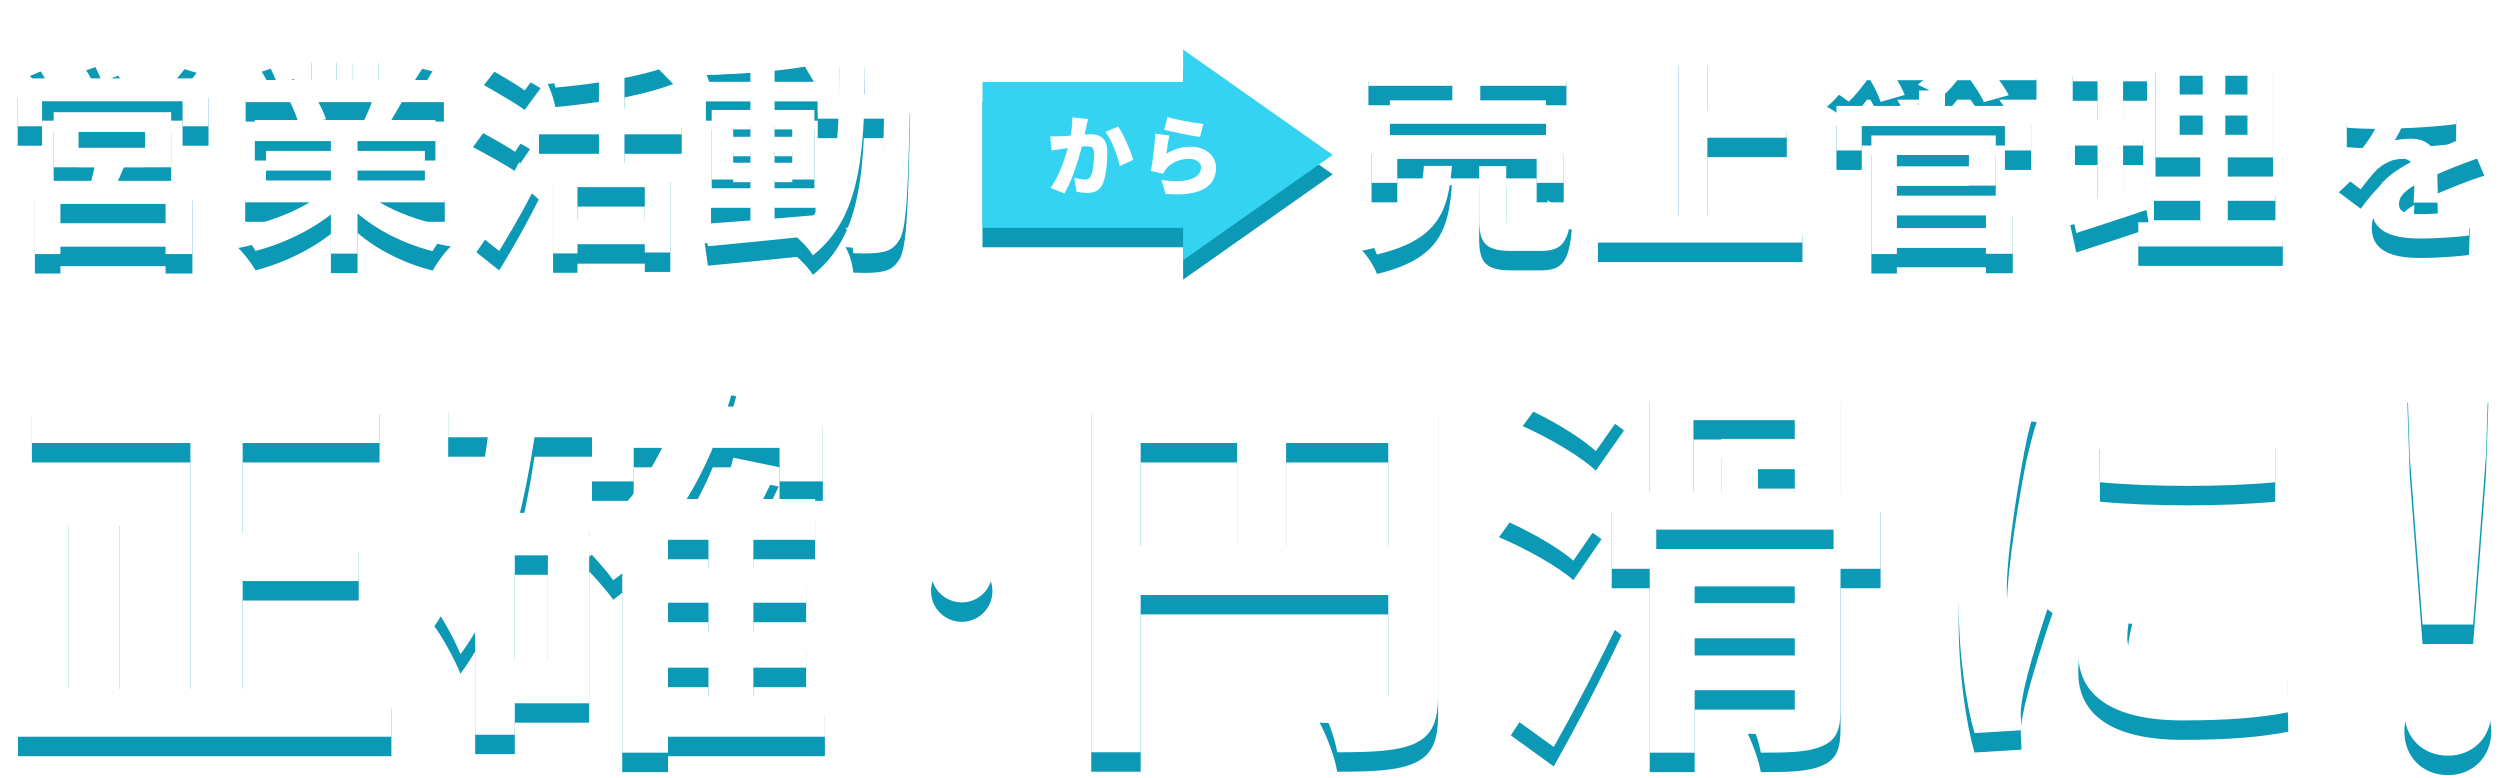
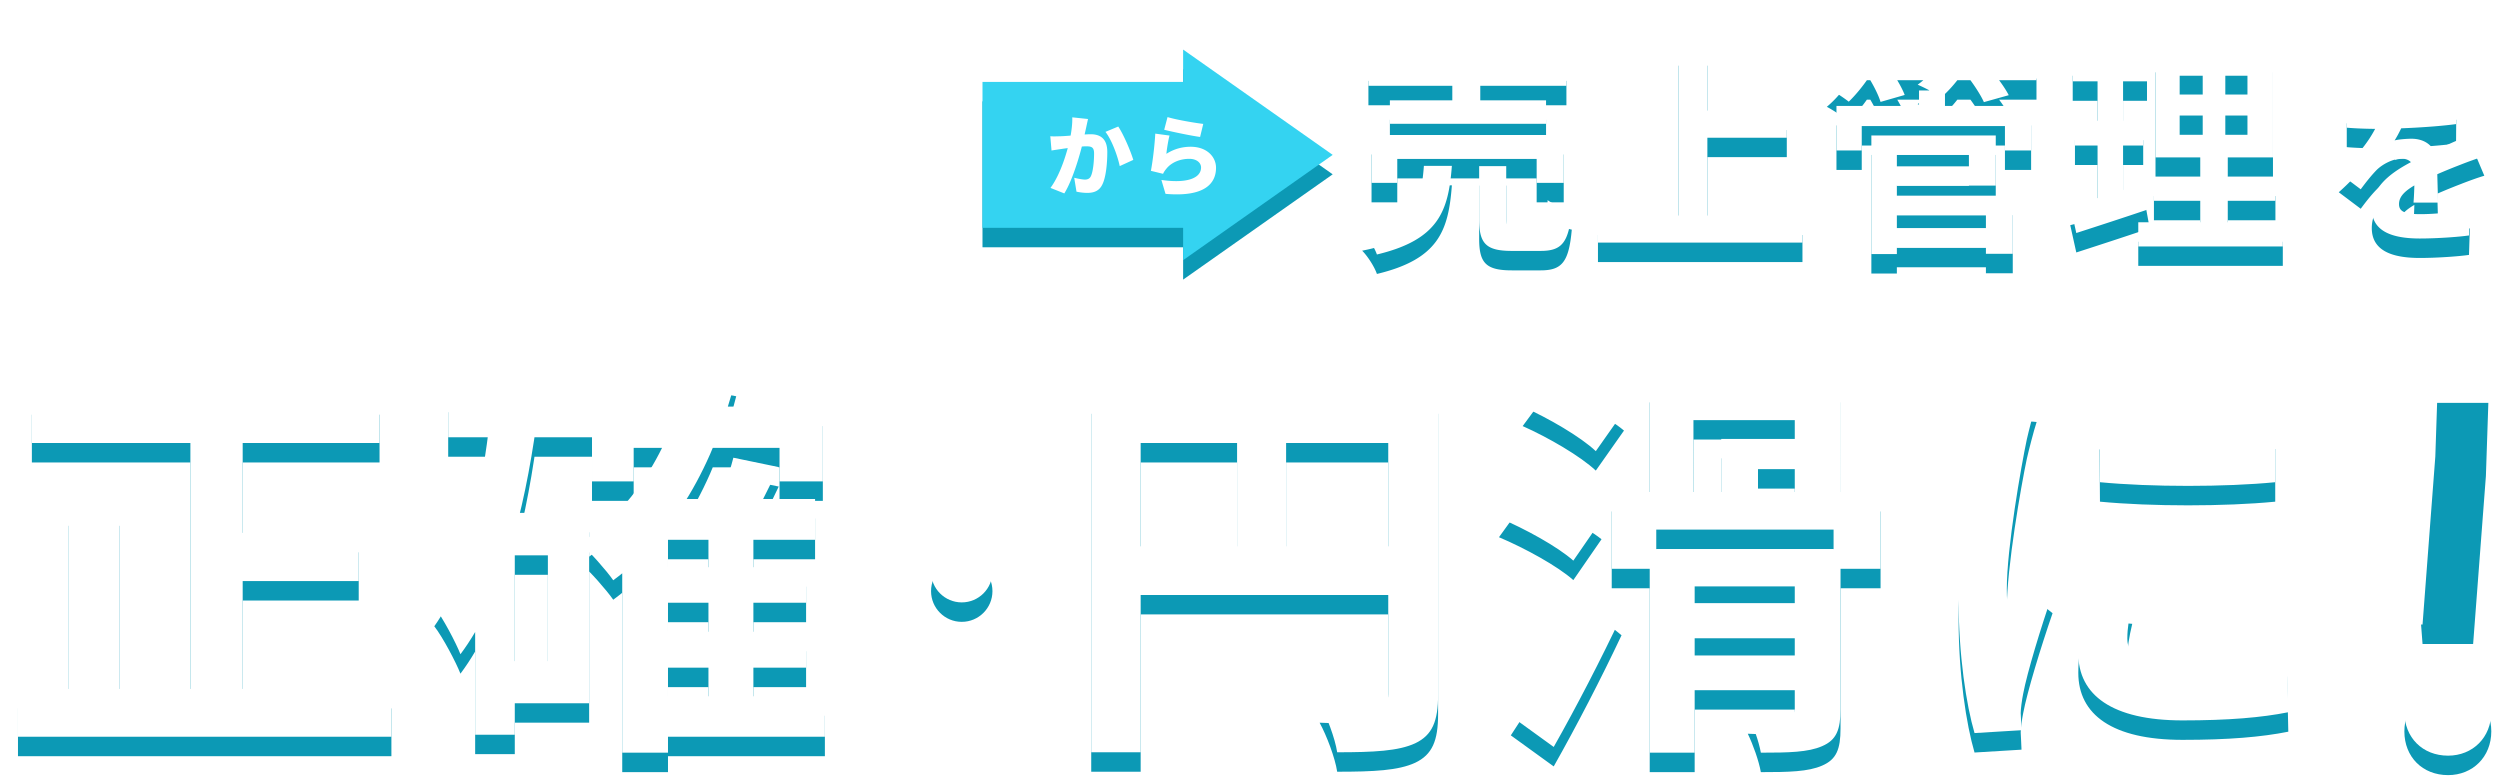
<svg xmlns="http://www.w3.org/2000/svg" width="514" height="160" fill="none">
-   <path d="M16.146 31.116h13.662v3.266H16.146v-3.266Zm-5.106-4.048v11.316h24.15V27.068H11.04Zm8.648 9.614c-.23 1.84-.828 4.324-1.426 6.164l4.83.69c.828-1.656 1.978-4.002 2.898-6.486l-6.302-.368ZM7.176 41.19v15.042h5.244V45.928h21.62v10.304h5.52V41.19H7.176Zm2.944 8.786v4.738h26.266v-4.738H10.12ZM3.634 20.122v9.844h5.014v-5.152h28.888v5.152h5.336v-9.844H3.634ZM34.5 13.176c-.966 2.208-2.76 5.152-4.232 7.13l4.462 1.702c1.656-1.748 3.726-4.416 5.704-7.038L34.5 13.176ZM6.164 15.614c1.518 1.84 3.174 4.416 3.818 6.072l5.06-2.208c-.736-1.702-2.53-4.14-4.094-5.888l-4.784 2.024Zm11.546-1.15c1.242 1.932 2.668 4.646 3.22 6.348l5.106-1.886c-.644-1.702-2.208-4.324-3.496-6.164l-4.83 1.702Zm32.706 26.634v4.508h41.032v-4.508H50.416Zm.092-20.654v4.554h40.756v-4.554H50.508Zm1.886 8.234v4.324h37.122v-4.324H52.394Zm2.3 6.348v4.002h32.66v-4.002h-32.66Zm13.34-4.14V56.14h5.474V30.886h-5.474ZM64.032 12.9v9.706h5.152V12.9h-5.152Zm8.51 0v9.384h5.244V12.9h-5.244Zm-5.52 30.222c-3.772 3.496-11.086 6.532-18.032 7.866 1.196 1.15 2.806 3.266 3.542 4.6 7.084-1.84 14.444-5.75 18.814-10.534l-4.324-1.932Zm7.59-.138-4.278 1.702c4.324 5.198 11.362 9.108 18.63 10.948.828-1.518 2.484-3.818 3.726-4.968-7.176-1.196-14.352-4.048-18.078-7.682Zm8.51-29.716c-.644 2.024-1.84 4.83-2.898 6.716l4.462 1.38c1.196-1.702 2.76-4.186 4.232-6.716l-5.796-1.38Zm-6.072 9.89c-.46 1.702-1.426 4.048-2.254 5.704l4.692 1.334c.966-1.472 2.162-3.496 3.404-5.704l-5.842-1.334ZM53.82 14.74c1.242 2.116 2.714 4.922 3.22 6.716l5.014-1.794c-.644-1.794-2.162-4.554-3.496-6.532l-4.738 1.61Zm5.842 10.304c.69 1.334 1.472 3.266 1.748 4.462l5.612-.966c-.368-1.242-1.242-3.036-2.024-4.324l-5.336.828Zm54.05 12.42v18.63h5.014V42.478h13.846V55.91h5.244V37.464h-24.104Zm20.47-24.518c-5.106 2.024-13.754 3.542-21.574 4.324.598 1.242 1.334 3.404 1.564 4.738 8.142-.736 17.48-2.162 24.242-4.738l-4.232-4.324Zm-11.04 5.152v22.264h5.244V18.098h-5.244Zm-12.328 8.234v5.29h29.348v-5.29h-29.348ZM117.3 49.24v4.968h17.434V49.24H117.3ZM99.498 17.5c2.622 1.518 6.532 3.726 8.372 5.106l3.266-4.462c-1.978-1.288-5.98-3.312-8.556-4.6L99.498 17.5Zm-2.254 12.742c2.76 1.472 6.762 3.68 8.648 4.968l3.082-4.554c-2.024-1.288-6.118-3.266-8.74-4.508l-2.99 4.094Zm.69 21.62 4.692 3.726a192.581 192.581 0 0 0 8.142-14.582l-4.048-3.634c-2.76 5.29-6.302 11.04-8.786 14.49Zm48.254-9.154v3.91h21.482v-3.91h-21.482Zm-1.058-21.896v4.002h23v-4.002h-23Zm9.154-3.266v32.982h4.968V17.546h-4.968ZM144.9 50.022l.644 4.6c5.98-.552 14.352-1.38 22.172-2.208l-.046-4.186c-8.28.736-17.066 1.38-22.77 1.794Zm5.842-14.674h12.144v2.116h-12.144v-2.116Zm0-5.29h12.144v2.07h-12.144v-2.07Zm-4.416-3.45v14.306h21.114V26.608h-21.114Zm18.86-13.432c-5.06 1.104-13.064 1.932-19.918 2.254.506 1.058 1.012 2.806 1.196 3.91 6.9-.138 15.272-.828 21.16-2.024l-2.438-4.14Zm2.944 10.166v5.06h15.916v-5.06H168.13Zm13.708 0v1.196c-.368 17.802-.736 24.288-1.794 25.668-.414.644-.874.782-1.564.782-.92 0-2.668 0-4.646-.184.874 1.472 1.472 3.726 1.61 5.244 2.162.092 4.324.092 5.75-.184 1.518-.276 2.576-.782 3.588-2.346 1.518-2.07 1.886-8.786 2.3-27.738 0-.644.046-2.438.046-2.438h-5.29Zm-9.292-9.614c-.046 18.354.46 31.234-9.246 38.64 1.242.92 3.036 2.806 3.818 4.14 10.626-8.372 10.672-23.138 10.718-42.78h-5.29Z" fill="#0C99B5" />
  <g filter="url(#a)" fill="#0C99B5">
    <path d="m274 35.841-30.75 21.65v-43.3L274 35.84Z" />
    <path d="M202 20.841h50v30h-50v-30Z" />
  </g>
  <path d="m223.7 28.467-3.24-.342c.036 1.314-.144 2.808-.486 4.536-.504 2.286-1.818 7.02-3.996 9.972l2.844 1.134c1.8-2.898 3.348-8.388 3.924-10.944.162-.81.378-1.71.576-2.628.108-.504.252-1.188.378-1.728Zm6.21 1.548-2.628 1.098c1.296 1.656 2.502 4.95 2.934 7.038l2.79-1.278c-.522-1.746-1.998-5.238-3.096-6.858Zm-13.968 1.998.252 2.934c.594-.108 1.638-.252 2.214-.342.936-.144 3.888-.522 4.878-.522 1.116 0 1.656.162 1.656 1.476 0 1.674-.216 3.78-.666 4.68-.234.486-.648.684-1.224.684-.45 0-1.53-.198-2.196-.378l.468 2.862a10.94 10.94 0 0 0 2.196.252c1.458 0 2.52-.45 3.132-1.746.774-1.584 1.008-4.536 1.008-6.642 0-2.7-1.368-3.672-3.438-3.672-1.404 0-4.68.378-6.174.414-.72.018-1.404.054-2.106 0Zm24.102-3.942-.684 2.61c1.422.36 5.49 1.224 7.38 1.476l.648-2.682c-1.566-.18-5.544-.846-7.344-1.404Zm.414 3.798-2.934-.396c-.126 2.43-.54 5.814-.9 7.65l2.502.612c.18-.396.378-.684.738-1.116 1.062-1.278 2.826-1.962 4.662-1.962 1.44 0 2.412.756 2.412 1.782 0 2.196-2.898 3.33-8.154 2.556l.846 2.862c7.92.684 10.386-2.034 10.386-5.364 0-2.214-1.836-4.32-5.22-4.32-1.728 0-3.42.45-4.986 1.458.09-.972.396-2.88.648-3.762Z" fill="#fff" />
  <path d="M281.345 16.626v5.014h40.71v-5.014h-40.71Zm4.416 8.004v4.83h32.108v-4.83h-32.108Zm-3.772 7.13v9.844h5.29v-4.922h28.658v4.922h5.566V31.76h-39.514Zm16.606-18.768v14.306h5.75V12.992h-5.75Zm5.52 25.162v10.902c0 4.968 1.334 6.532 6.716 6.532h5.934c4.37 0 5.796-1.702 6.394-8.372-1.472-.322-3.818-1.196-4.968-2.07-.138 4.738-.46 5.474-1.978 5.474h-4.646c-1.61 0-1.886-.184-1.886-1.656v-10.81h-5.566Zm-11.362-.046c-.552 7.176-1.656 11.27-12.696 13.432 1.15 1.15 2.53 3.312 3.036 4.784 12.696-3.036 14.72-8.924 15.41-18.216h-5.75Zm55.476-11.362v5.566h19.136v-5.566h-19.136ZM328.541 48.32v5.566h42.044V48.32h-42.044Zm16.56-34.822v37.904h5.934V13.498h-5.934Zm42.872 37.398v4.048h22.448v-4.048h-22.448Zm6.578-28.29v5.52h5.336v-5.52h-5.336Zm-16.974 3.174v9.154h5.198V29.92h29.44v5.014h5.382V25.78h-40.02Zm10.212 6.072v3.956h17.02V38.2h-17.02v3.956h22.54V31.852h-22.54Zm.23 12.374v4.048h20.286v7.912h5.52v-11.96h-25.806Zm-3.266-12.374v24.38h5.244v-24.38h-5.244Zm-2.53-15.686v4.324h14.49v-4.324h-14.49Zm18.63 0v4.324h17.848v-4.324h-17.848Zm-18.446-3.588c-1.426 3.496-4.048 7.084-6.808 9.384 1.242.644 3.45 2.116 4.508 2.944 2.714-2.622 5.658-6.808 7.452-10.948l-5.152-1.38Zm18.722 0c-1.334 3.358-3.91 6.716-6.854 8.832 1.38.598 3.726 1.794 4.83 2.622 2.76-2.392 5.612-6.21 7.268-10.166l-5.244-1.288Zm-17.204 6.946c1.104 1.656 2.3 4.002 2.714 5.428l4.968-1.426c-.552-1.472-1.84-3.68-2.99-5.244l-4.692 1.242Zm20.562.138c1.288 1.61 2.806 3.956 3.404 5.336l5.106-1.426c-.736-1.472-2.346-3.68-3.68-5.198l-4.83 1.288Zm43.654 8.096h13.938v3.956h-13.938v-3.956Zm0-8.188h13.938v3.864h-13.938V19.57Zm-4.968-4.692V36.36h24.15V14.878h-24.15Zm-.322 25.438v4.968h24.978v-4.968h-24.978Zm-3.22 9.384v4.968h29.716V49.7h-29.716Zm-13.478-34.132v5.152h15.272v-5.152h-15.272Zm.46 13.248v5.106h14.03v-5.106h-14.03Zm-.966 17.48 1.242 5.612c4.416-1.426 9.936-3.22 15.088-4.968l-.966-5.29c-5.52 1.794-11.408 3.634-15.364 4.646Zm5.612-28.704V46.71l5.244-.828v-28.29h-5.244Zm21.62-.736v17.342h-.506v17.848h5.658V34.198h-.506V16.856h-4.646Zm43.478 5.554-5.6-.455c-.105 1.855-.56 3.99-1.225 5.845-1.61 4.375-4.48 7.98-8.68 11.725l4.515 3.395c1.19-1.61 2.205-2.87 3.255-3.955 1.19-1.19 3.36-2.345 5.145-2.345 1.26 0 2.66.63 2.66 2.975 0 1.925-.07 4.55-.21 6.055h5.04c-.035-2.205-.175-5.915-.175-7.84 0-3.5-2.275-5.285-5.285-5.285-.98 0-2.765.14-3.465.35.77-1.19 1.61-2.975 2.275-4.48a34.363 34.363 0 0 0 1.75-5.985Zm-13.86 2.94v4.9c1.925.175 4.62.245 6.02.245 4.13 0 11.48-.315 16.45-.98l.035-4.9c-5.18.91-11.655 1.155-16.205 1.155-1.89 0-4.55-.14-6.3-.42Zm28.28 10.78-2.065-4.9c-1.505.735-2.94 1.4-4.48 2.065-1.995.91-3.815 1.61-7 3.255-4.235 2.1-9.59 5.11-9.59 10.325 0 4.655 4.13 6.16 9.87 6.16 3.465 0 7.98-.315 10.115-.63l.175-5.46c-3.08.665-7.07 1.085-10.185 1.085-3.29 0-4.375-.595-4.375-2.065 0-1.645 1.295-2.905 4.305-4.48 3.22-1.61 6.3-2.835 8.47-3.675 1.33-.525 3.535-1.33 4.76-1.68Z" fill="#0C99B5" />
-   <path d="M16.146 27.116h13.662v3.266H16.146v-3.266Zm-5.106-4.048v11.316h24.15V23.068H11.04Zm8.648 9.614c-.23 1.84-.828 4.324-1.426 6.164l4.83.69c.828-1.656 1.978-4.002 2.898-6.486l-6.302-.368ZM7.176 37.19v15.042h5.244V41.928h21.62v10.304h5.52V37.19H7.176Zm2.944 8.786v4.738h26.266v-4.738H10.12ZM3.634 16.122v9.844h5.014v-5.152h28.888v5.152h5.336v-9.844H3.634ZM34.5 9.176c-.966 2.208-2.76 5.152-4.232 7.13l4.462 1.702c1.656-1.748 3.726-4.416 5.704-7.038L34.5 9.176ZM6.164 11.614c1.518 1.84 3.174 4.416 3.818 6.072l5.06-2.208c-.736-1.702-2.53-4.14-4.094-5.888l-4.784 2.024Zm11.546-1.15c1.242 1.932 2.668 4.646 3.22 6.348l5.106-1.886c-.644-1.702-2.208-4.324-3.496-6.164l-4.83 1.702Zm32.706 26.634v4.508h41.032v-4.508H50.416Zm.092-20.654v4.554h40.756v-4.554H50.508Zm1.886 8.234v4.324h37.122v-4.324H52.394Zm2.3 6.348v4.002h32.66v-4.002h-32.66Zm13.34-4.14V52.14h5.474V26.886h-5.474ZM64.032 8.9v9.706h5.152V8.9h-5.152Zm8.51 0v9.384h5.244V8.9h-5.244Zm-5.52 30.222c-3.772 3.496-11.086 6.532-18.032 7.866 1.196 1.15 2.806 3.266 3.542 4.6 7.084-1.84 14.444-5.75 18.814-10.534l-4.324-1.932Zm7.59-.138-4.278 1.702c4.324 5.198 11.362 9.108 18.63 10.948.828-1.518 2.484-3.818 3.726-4.968-7.176-1.196-14.352-4.048-18.078-7.682Zm8.51-29.716c-.644 2.024-1.84 4.83-2.898 6.716l4.462 1.38c1.196-1.702 2.76-4.186 4.232-6.716l-5.796-1.38Zm-6.072 9.89c-.46 1.702-1.426 4.048-2.254 5.704l4.692 1.334c.966-1.472 2.162-3.496 3.404-5.704l-5.842-1.334ZM53.82 10.74c1.242 2.116 2.714 4.922 3.22 6.716l5.014-1.794c-.644-1.794-2.162-4.554-3.496-6.532l-4.738 1.61Zm5.842 10.304c.69 1.334 1.472 3.266 1.748 4.462l5.612-.966c-.368-1.242-1.242-3.036-2.024-4.324l-5.336.828Zm54.05 12.42v18.63h5.014V38.478h13.846V51.91h5.244V33.464h-24.104Zm20.47-24.518c-5.106 2.024-13.754 3.542-21.574 4.324.598 1.242 1.334 3.404 1.564 4.738 8.142-.736 17.48-2.162 24.242-4.738l-4.232-4.324Zm-11.04 5.152v22.264h5.244V14.098h-5.244Zm-12.328 8.234v5.29h29.348v-5.29h-29.348ZM117.3 45.24v4.968h17.434V45.24H117.3ZM99.498 13.5c2.622 1.518 6.532 3.726 8.372 5.106l3.266-4.462c-1.978-1.288-5.98-3.312-8.556-4.6L99.498 13.5Zm-2.254 12.742c2.76 1.472 6.762 3.68 8.648 4.968l3.082-4.554c-2.024-1.288-6.118-3.266-8.74-4.508l-2.99 4.094Zm.69 21.62 4.692 3.726a192.581 192.581 0 0 0 8.142-14.582l-4.048-3.634c-2.76 5.29-6.302 11.04-8.786 14.49Zm48.254-9.154v3.91h21.482v-3.91h-21.482Zm-1.058-21.896v4.002h23v-4.002h-23Zm9.154-3.266v32.982h4.968V13.546h-4.968ZM144.9 46.022l.644 4.6c5.98-.552 14.352-1.38 22.172-2.208l-.046-4.186c-8.28.736-17.066 1.38-22.77 1.794Zm5.842-14.674h12.144v2.116h-12.144v-2.116Zm0-5.29h12.144v2.07h-12.144v-2.07Zm-4.416-3.45v14.306h21.114V22.608h-21.114Zm18.86-13.432c-5.06 1.104-13.064 1.932-19.918 2.254.506 1.058 1.012 2.806 1.196 3.91 6.9-.138 15.272-.828 21.16-2.024l-2.438-4.14Zm2.944 10.166v5.06h15.916v-5.06H168.13Zm13.708 0v1.196c-.368 17.802-.736 24.288-1.794 25.668-.414.644-.874.782-1.564.782-.92 0-2.668 0-4.646-.184.874 1.472 1.472 3.726 1.61 5.244 2.162.092 4.324.092 5.75-.184 1.518-.276 2.576-.782 3.588-2.346 1.518-2.07 1.886-8.786 2.3-27.738 0-.644.046-2.438.046-2.438h-5.29Zm-9.292-9.614c-.046 18.354.46 31.234-9.246 38.64 1.242.92 3.036 2.806 3.818 4.14 10.626-8.372 10.672-23.138 10.718-42.78h-5.29Z" fill="#fff" />
  <g filter="url(#b)" fill="#34D3F1">
    <path d="m274 31.841-30.75 21.65v-43.3L274 31.84Z" />
    <path d="M202 16.841h50v30h-50v-30Z" />
  </g>
  <path d="m223.7 24.467-3.24-.342c.036 1.314-.144 2.808-.486 4.536-.504 2.286-1.818 7.02-3.996 9.972l2.844 1.134c1.8-2.898 3.348-8.388 3.924-10.944.162-.81.378-1.71.576-2.628.108-.504.252-1.188.378-1.728Zm6.21 1.548-2.628 1.098c1.296 1.656 2.502 4.95 2.934 7.038l2.79-1.278c-.522-1.746-1.998-5.238-3.096-6.858Zm-13.968 1.998.252 2.934c.594-.108 1.638-.252 2.214-.342.936-.144 3.888-.522 4.878-.522 1.116 0 1.656.162 1.656 1.476 0 1.674-.216 3.78-.666 4.68-.234.486-.648.684-1.224.684-.45 0-1.53-.198-2.196-.378l.468 2.862a10.94 10.94 0 0 0 2.196.252c1.458 0 2.52-.45 3.132-1.746.774-1.584 1.008-4.536 1.008-6.642 0-2.7-1.368-3.672-3.438-3.672-1.404 0-4.68.378-6.174.414-.72.018-1.404.054-2.106 0Zm24.102-3.942-.684 2.61c1.422.36 5.49 1.224 7.38 1.476l.648-2.682c-1.566-.18-5.544-.846-7.344-1.404Zm.414 3.798-2.934-.396c-.126 2.43-.54 5.814-.9 7.65l2.502.612c.18-.396.378-.684.738-1.116 1.062-1.278 2.826-1.962 4.662-1.962 1.44 0 2.412.756 2.412 1.782 0 2.196-2.898 3.33-8.154 2.556l.846 2.862c7.92.684 10.386-2.034 10.386-5.364 0-2.214-1.836-4.32-5.22-4.32-1.728 0-3.42.45-4.986 1.458.09-.972.396-2.88.648-3.762Zm40.887-15.243v5.014h40.71v-5.014h-40.71Zm4.416 8.004v4.83h32.108v-4.83h-32.108Zm-3.772 7.13v9.844h5.29v-4.922h28.658v4.922h5.566V27.76h-39.514Zm16.606-18.768v14.306h5.75V8.992h-5.75Zm5.52 25.162v10.902c0 4.968 1.334 6.532 6.716 6.532h5.934c4.37 0 5.796-1.702 6.394-8.372-1.472-.322-3.818-1.196-4.968-2.07-.138 4.738-.46 5.474-1.978 5.474h-4.646c-1.61 0-1.886-.184-1.886-1.656v-10.81h-5.566Zm-11.362-.046c-.552 7.176-1.656 11.27-12.696 13.432 1.15 1.15 2.53 3.312 3.036 4.784 12.696-3.036 14.72-8.924 15.41-18.216h-5.75Zm55.476-11.362v5.566h19.136v-5.566h-19.136ZM328.541 44.32v5.566h42.044V44.32h-42.044Zm16.56-34.822v37.904h5.934V9.498h-5.934Zm42.872 37.398v4.048h22.448v-4.048h-22.448Zm6.578-28.29v5.52h5.336v-5.52h-5.336Zm-16.974 3.174v9.154h5.198V25.92h29.44v5.014h5.382V21.78h-40.02Zm10.212 6.072v3.956h17.02V34.2h-17.02v3.956h22.54V27.852h-22.54Zm.23 12.374v4.048h20.286v7.912h5.52v-11.96h-25.806Zm-3.266-12.374v24.38h5.244v-24.38h-5.244Zm-2.53-15.686v4.324h14.49v-4.324h-14.49Zm18.63 0v4.324h17.848v-4.324h-17.848Zm-18.446-3.588c-1.426 3.496-4.048 7.084-6.808 9.384 1.242.644 3.45 2.116 4.508 2.944 2.714-2.622 5.658-6.808 7.452-10.948l-5.152-1.38Zm18.722 0c-1.334 3.358-3.91 6.716-6.854 8.832 1.38.598 3.726 1.794 4.83 2.622 2.76-2.392 5.612-6.21 7.268-10.166l-5.244-1.288Zm-17.204 6.946c1.104 1.656 2.3 4.002 2.714 5.428l4.968-1.426c-.552-1.472-1.84-3.68-2.99-5.244l-4.692 1.242Zm20.562.138c1.288 1.61 2.806 3.956 3.404 5.336l5.106-1.426c-.736-1.472-2.346-3.68-3.68-5.198l-4.83 1.288Zm43.654 8.096h13.938v3.956h-13.938v-3.956Zm0-8.188h13.938v3.864h-13.938V15.57Zm-4.968-4.692V32.36h24.15V10.878h-24.15Zm-.322 25.438v4.968h24.978v-4.968h-24.978Zm-3.22 9.384v4.968h29.716V45.7h-29.716Zm-13.478-34.132v5.152h15.272v-5.152h-15.272Zm.46 13.248v5.106h14.03v-5.106h-14.03Zm-.966 17.48 1.242 5.612c4.416-1.426 9.936-3.22 15.088-4.968l-.966-5.29c-5.52 1.794-11.408 3.634-15.364 4.646Zm5.612-28.704V42.71l5.244-.828v-28.29h-5.244Zm21.62-.736v17.342h-.506v17.848h5.658V30.198h-.506V12.856h-4.646Zm43.478 5.554-5.6-.455c-.105 1.855-.56 3.99-1.225 5.845-1.61 4.375-4.48 7.98-8.68 11.725l4.515 3.395c1.19-1.61 2.205-2.87 3.255-3.955 1.19-1.19 3.36-2.345 5.145-2.345 1.26 0 2.66.63 2.66 2.975 0 1.925-.07 4.55-.21 6.055h5.04c-.035-2.205-.175-5.915-.175-7.84 0-3.5-2.275-5.285-5.285-5.285-.98 0-2.765.14-3.465.35.77-1.19 1.61-2.975 2.275-4.48a34.363 34.363 0 0 0 1.75-5.985Zm-13.86 2.94v4.9c1.925.175 4.62.245 6.02.245 4.13 0 11.48-.315 16.45-.98l.035-4.9c-5.18.91-11.655 1.155-16.205 1.155-1.89 0-4.55-.14-6.3-.42Zm28.28 10.78-2.065-4.9c-1.505.735-2.94 1.4-4.48 2.065-1.995.91-3.815 1.61-7 3.255-4.235 2.1-9.59 5.11-9.59 10.325 0 4.655 4.13 6.16 9.87 6.16 3.465 0 7.98-.315 10.115-.63l.175-5.46c-3.08.665-7.07 1.085-10.185 1.085-3.29 0-4.375-.595-4.375-2.065 0-1.645 1.295-2.905 4.305-4.48 3.22-1.61 6.3-2.835 8.47-3.675 1.33-.525 3.535-1.33 4.76-1.68Z" fill="#fff" />
  <path d="M6.552 85.251v9.828h71.484v-9.828H6.552ZM44.1 113.56v9.912h29.652v-9.912H44.1ZM3.696 145.647v9.828h76.776v-9.828H3.696Zm35.448-56.448v61.236h10.752V89.199H39.144Zm-25.116 18.9v42.84h10.5v-42.84h-10.5Zm120.204 12.516v7.308h31.5v-7.308h-31.5Zm0 13.272v7.392h31.5v-7.392h-31.5Zm-.168 13.272v8.316h35.532v-8.316h-35.532Zm-12.348-59.556v15.372h8.568v-6.888h29.988v6.888h8.904V87.603h-47.46Zm23.94 25.956v37.548h9.24v-37.548h-9.24Zm-8.316-6.972h-.924l-8.484 8.736v43.428h9.408v-43.764h30.24v-8.4h-30.24Zm4.452-26.88c-3.528 15.708-11.004 28.476-22.512 36.036 2.016 1.68 5.46 5.628 6.804 7.56 12.348-9.072 20.748-23.604 25.284-41.832l-9.576-1.764Zm8.988 18.396c-.924 3.696-2.856 8.82-4.536 12.264l7.56 1.932c1.848-3.108 4.116-7.644 6.3-12.264l-9.324-1.932ZM92.148 84.747v9.156h30.324v-9.156H92.148Zm9.492 24.696v8.736h11.004v21.756H101.64v8.652h19.488v-39.144H101.64Zm-.84-19.824c-1.68 15.372-4.956 29.904-11.508 39.144 1.764 2.268 4.452 7.392 5.376 9.744 8.568-11.424 13.104-29.232 15.624-47.376L100.8 89.62Zm-3.108 19.824v45.612h8.148v-45.612h-8.148Zm126.664-24.36v73.584h10.164V95.079h55.776v-9.996h-65.94Zm61.068 0v61.656c0 1.512-.504 2.016-2.1 2.016-1.68 0-7.14.084-12.012-.168 1.428 2.604 3.192 7.224 3.612 10.08 7.56 0 12.6-.252 16.044-1.848 3.528-1.68 4.704-4.536 4.704-9.996v-61.74h-10.248ZM229.9 116.331v9.996h60.48v-9.996H229.9Zm24.444-25.788v30.744h10.08V90.543h-10.08Zm89.208 37.464v7.224h28.56v-7.224h-28.56Zm0 10.752v7.14h28.56v-7.14h-28.56Zm-4.368-21.84v41.832h9.24v-34.188h23.856v-7.644h-33.096Zm14.7-22.68v14.532h7.56v-8.316h11.088v-6.216h-18.648Zm15.12 22.68v32.76c0 1.008-.42 1.344-1.428 1.344-1.092 0-4.956 0-8.232-.168 1.092 2.268 2.268 5.544 2.688 7.896 5.712 0 9.744-.084 12.6-1.344 2.94-1.26 3.78-3.36 3.78-7.644v-32.844h-9.408Zm-37.632-11.76v15.792h9.156v-8.064h36.456v8.064h9.66v-15.792h-55.272Zm7.728-22.428v26.208h9.072V90.375h20.832v18.564h9.492V82.731H339.1Zm-26.04 4.872c5.292 2.352 11.928 6.216 15.036 9.156l5.796-8.232c-3.36-2.856-10.164-6.3-15.372-8.316l-5.46 7.392Zm-4.872 22.848c5.376 2.268 12.096 5.964 15.288 8.82l5.796-8.4c-3.444-2.772-10.416-6.132-15.624-7.98l-5.46 7.56Zm2.436 40.74 8.82 6.384c4.704-8.316 9.744-18.06 13.944-26.964l-7.728-6.3c-4.704 9.828-10.752 20.496-15.036 26.88Zm121.044-58.8.084 10.752c10.5 1.008 25.788 1.008 36.036 0V92.307c-8.988 1.092-25.788 1.512-36.12.084Zm6.72 35.868-9.576-.84c-1.008 4.284-1.512 7.56-1.512 10.92 0 8.568 6.972 13.776 21.42 13.776 9.492 0 16.296-.588 21.756-1.68l-.252-11.34c-7.308 1.596-13.524 2.268-21 2.268-8.568 0-11.844-2.268-11.844-6.048 0-2.184.336-4.2 1.008-7.056Zm-19.656-41.496-11.76-.924c-.084 2.688-.504 5.88-.84 8.148-.924 6.552-3.444 20.664-3.444 33.348 0 11.424 1.596 21.672 3.276 27.384l9.66-.588c-.084-1.176-.084-2.604-.168-3.528 0-.84.252-2.688.504-3.948.84-4.452 3.612-13.524 6.048-20.58l-5.208-4.116c-1.26 2.856-2.604 5.712-3.864 8.568-.252-1.68-.336-3.78-.336-5.46 0-8.4 2.94-25.2 4.116-30.744.336-1.512 1.428-5.796 2.016-7.56Z" fill="#0C99B5" />
  <circle cx="197.736" cy="121.541" r="6.311" fill="#0C99B5" />
  <path d="M498.075 132.404h10.4l2.626-34.532.504-15.045h-16.66l.505 15.045 2.625 34.532Zm5.251 26.96c5.048 0 8.885-3.736 8.885-8.987 0-5.25-3.837-8.885-8.885-8.885-5.15 0-8.987 3.635-8.987 8.885 0 5.251 3.736 8.987 8.987 8.987Z" fill="#0C99B5" />
  <path d="M6.552 81.251v9.828h71.484v-9.828H6.552ZM44.1 109.56v9.912h29.652v-9.912H44.1ZM3.696 141.647v9.828h76.776v-9.828H3.696Zm35.448-56.448v61.236h10.752V85.199H39.144Zm-25.116 18.9v42.84h10.5v-42.84h-10.5Zm120.204 12.516v7.308h31.5v-7.308h-31.5Zm0 13.272v7.392h31.5v-7.392h-31.5Zm-.168 13.272v8.316h35.532v-8.316h-35.532Zm-12.348-59.556v15.372h8.568v-6.888h29.988v6.888h8.904V83.603h-47.46Zm23.94 25.956v37.548h9.24v-37.548h-9.24Zm-8.316-6.972h-.924l-8.484 8.736v43.428h9.408v-43.764h30.24v-8.4h-30.24Zm4.452-26.88c-3.528 15.708-11.004 28.476-22.512 36.036 2.016 1.68 5.46 5.628 6.804 7.56 12.348-9.072 20.748-23.604 25.284-41.832l-9.576-1.764Zm8.988 18.396c-.924 3.696-2.856 8.82-4.536 12.264l7.56 1.932c1.848-3.108 4.116-7.644 6.3-12.264l-9.324-1.932ZM92.148 80.747v9.156h30.324v-9.156H92.148Zm9.492 24.696v8.736h11.004v21.756H101.64v8.652h19.488v-39.144H101.64Zm-.84-19.824c-1.68 15.372-4.956 29.904-11.508 39.144 1.764 2.268 4.452 7.392 5.376 9.744 8.568-11.424 13.104-29.232 15.624-47.376L100.8 85.62Zm-3.108 19.824v45.612h8.148v-45.612h-8.148Zm126.664-24.36v73.584h10.164V91.079h55.776v-9.996h-65.94Zm61.068 0v61.656c0 1.512-.504 2.016-2.1 2.016-1.68 0-7.14.084-12.012-.168 1.428 2.604 3.192 7.224 3.612 10.08 7.56 0 12.6-.252 16.044-1.848 3.528-1.68 4.704-4.536 4.704-9.996v-61.74h-10.248ZM229.9 112.331v9.996h60.48v-9.996H229.9Zm24.444-25.788v30.744h10.08V86.543h-10.08Zm89.208 37.464v7.224h28.56v-7.224h-28.56Zm0 10.752v7.14h28.56v-7.14h-28.56Zm-4.368-21.84v41.832h9.24v-34.188h23.856v-7.644h-33.096Zm14.7-22.68v14.532h7.56v-8.316h11.088V90.24h-18.648Zm15.12 22.68v32.76c0 1.008-.42 1.344-1.428 1.344-1.092 0-4.956 0-8.232-.168 1.092 2.268 2.268 5.544 2.688 7.896 5.712 0 9.744-.084 12.6-1.344 2.94-1.26 3.78-3.36 3.78-7.644v-32.844h-9.408Zm-37.632-11.76v15.792h9.156v-8.064h36.456v8.064h9.66v-15.792h-55.272Zm7.728-22.428v26.208h9.072V86.375h20.832v18.564h9.492V78.731H339.1Zm-26.04 4.872c5.292 2.352 11.928 6.216 15.036 9.156l5.796-8.232c-3.36-2.856-10.164-6.3-15.372-8.316l-5.46 7.392Zm-4.872 22.848c5.376 2.268 12.096 5.964 15.288 8.82l5.796-8.4c-3.444-2.772-10.416-6.132-15.624-7.98l-5.46 7.56Zm2.436 40.74 8.82 6.384c4.704-8.316 9.744-18.06 13.944-26.964l-7.728-6.3c-4.704 9.828-10.752 20.496-15.036 26.88Zm121.044-58.8.084 10.752c10.5 1.008 25.788 1.008 36.036 0V88.307c-8.988 1.092-25.788 1.512-36.12.084Zm6.72 35.868-9.576-.84c-1.008 4.284-1.512 7.56-1.512 10.92 0 8.568 6.972 13.776 21.42 13.776 9.492 0 16.296-.588 21.756-1.68l-.252-11.34c-7.308 1.596-13.524 2.268-21 2.268-8.568 0-11.844-2.268-11.844-6.048 0-2.184.336-4.2 1.008-7.056Zm-19.656-41.496-11.76-.924c-.084 2.688-.504 5.88-.84 8.148-.924 6.552-3.444 20.664-3.444 33.348 0 11.424 1.596 21.672 3.276 27.384l9.66-.588c-.084-1.176-.084-2.604-.168-3.528 0-.84.252-2.688.504-3.948.84-4.452 3.612-13.524 6.048-20.58l-5.208-4.116c-1.26 2.856-2.604 5.712-3.864 8.568-.252-1.68-.336-3.78-.336-5.46 0-8.4 2.94-25.2 4.116-30.744.336-1.512 1.428-5.796 2.016-7.56Z" fill="#fff" />
  <circle cx="197.736" cy="117.541" r="6.311" fill="#fff" />
-   <path d="M498.075 128.404h10.4l2.626-34.532.504-15.045h-16.66l.505 15.045 2.625 34.532Zm5.251 26.96c5.048 0 8.885-3.736 8.885-8.987 0-5.25-3.837-8.885-8.885-8.885-5.15 0-8.987 3.635-8.987 8.885 0 5.251 3.736 8.987 8.987 8.987Z" fill="#fff" />
+   <path d="M498.075 128.404l2.626-34.532.504-15.045h-16.66l.505 15.045 2.625 34.532Zm5.251 26.96c5.048 0 8.885-3.736 8.885-8.987 0-5.25-3.837-8.885-8.885-8.885-5.15 0-8.987 3.635-8.987 8.885 0 5.251 3.736 8.987 8.987 8.987Z" fill="#fff" />
  <defs>
    <filter id="a" x="192" y="4.19" width="92" height="63.301" filterUnits="userSpaceOnUse" color-interpolation-filters="sRGB">
      <feFlood flood-opacity="0" result="BackgroundImageFix" />
      <feColorMatrix in="SourceAlpha" values="0 0 0 0 0 0 0 0 0 0 0 0 0 0 0 0 0 0 127 0" result="hardAlpha" />
      <feOffset />
      <feGaussianBlur stdDeviation="5" />
      <feComposite in2="hardAlpha" operator="out" />
      <feColorMatrix values="0 0 0 0 0.037 0 0 0 0 0.51 0 0 0 0 0.6 0 0 0 0.12 0" />
      <feBlend in2="BackgroundImageFix" result="effect1_dropShadow_43_2160" />
      <feBlend in="SourceGraphic" in2="effect1_dropShadow_43_2160" result="shape" />
    </filter>
    <filter id="b" x="192" y=".19" width="92" height="63.301" filterUnits="userSpaceOnUse" color-interpolation-filters="sRGB">
      <feFlood flood-opacity="0" result="BackgroundImageFix" />
      <feColorMatrix in="SourceAlpha" values="0 0 0 0 0 0 0 0 0 0 0 0 0 0 0 0 0 0 127 0" result="hardAlpha" />
      <feOffset />
      <feGaussianBlur stdDeviation="5" />
      <feComposite in2="hardAlpha" operator="out" />
      <feColorMatrix values="0 0 0 0 0.037 0 0 0 0 0.51 0 0 0 0 0.6 0 0 0 0.12 0" />
      <feBlend in2="BackgroundImageFix" result="effect1_dropShadow_43_2160" />
      <feBlend in="SourceGraphic" in2="effect1_dropShadow_43_2160" result="shape" />
    </filter>
  </defs>
</svg>